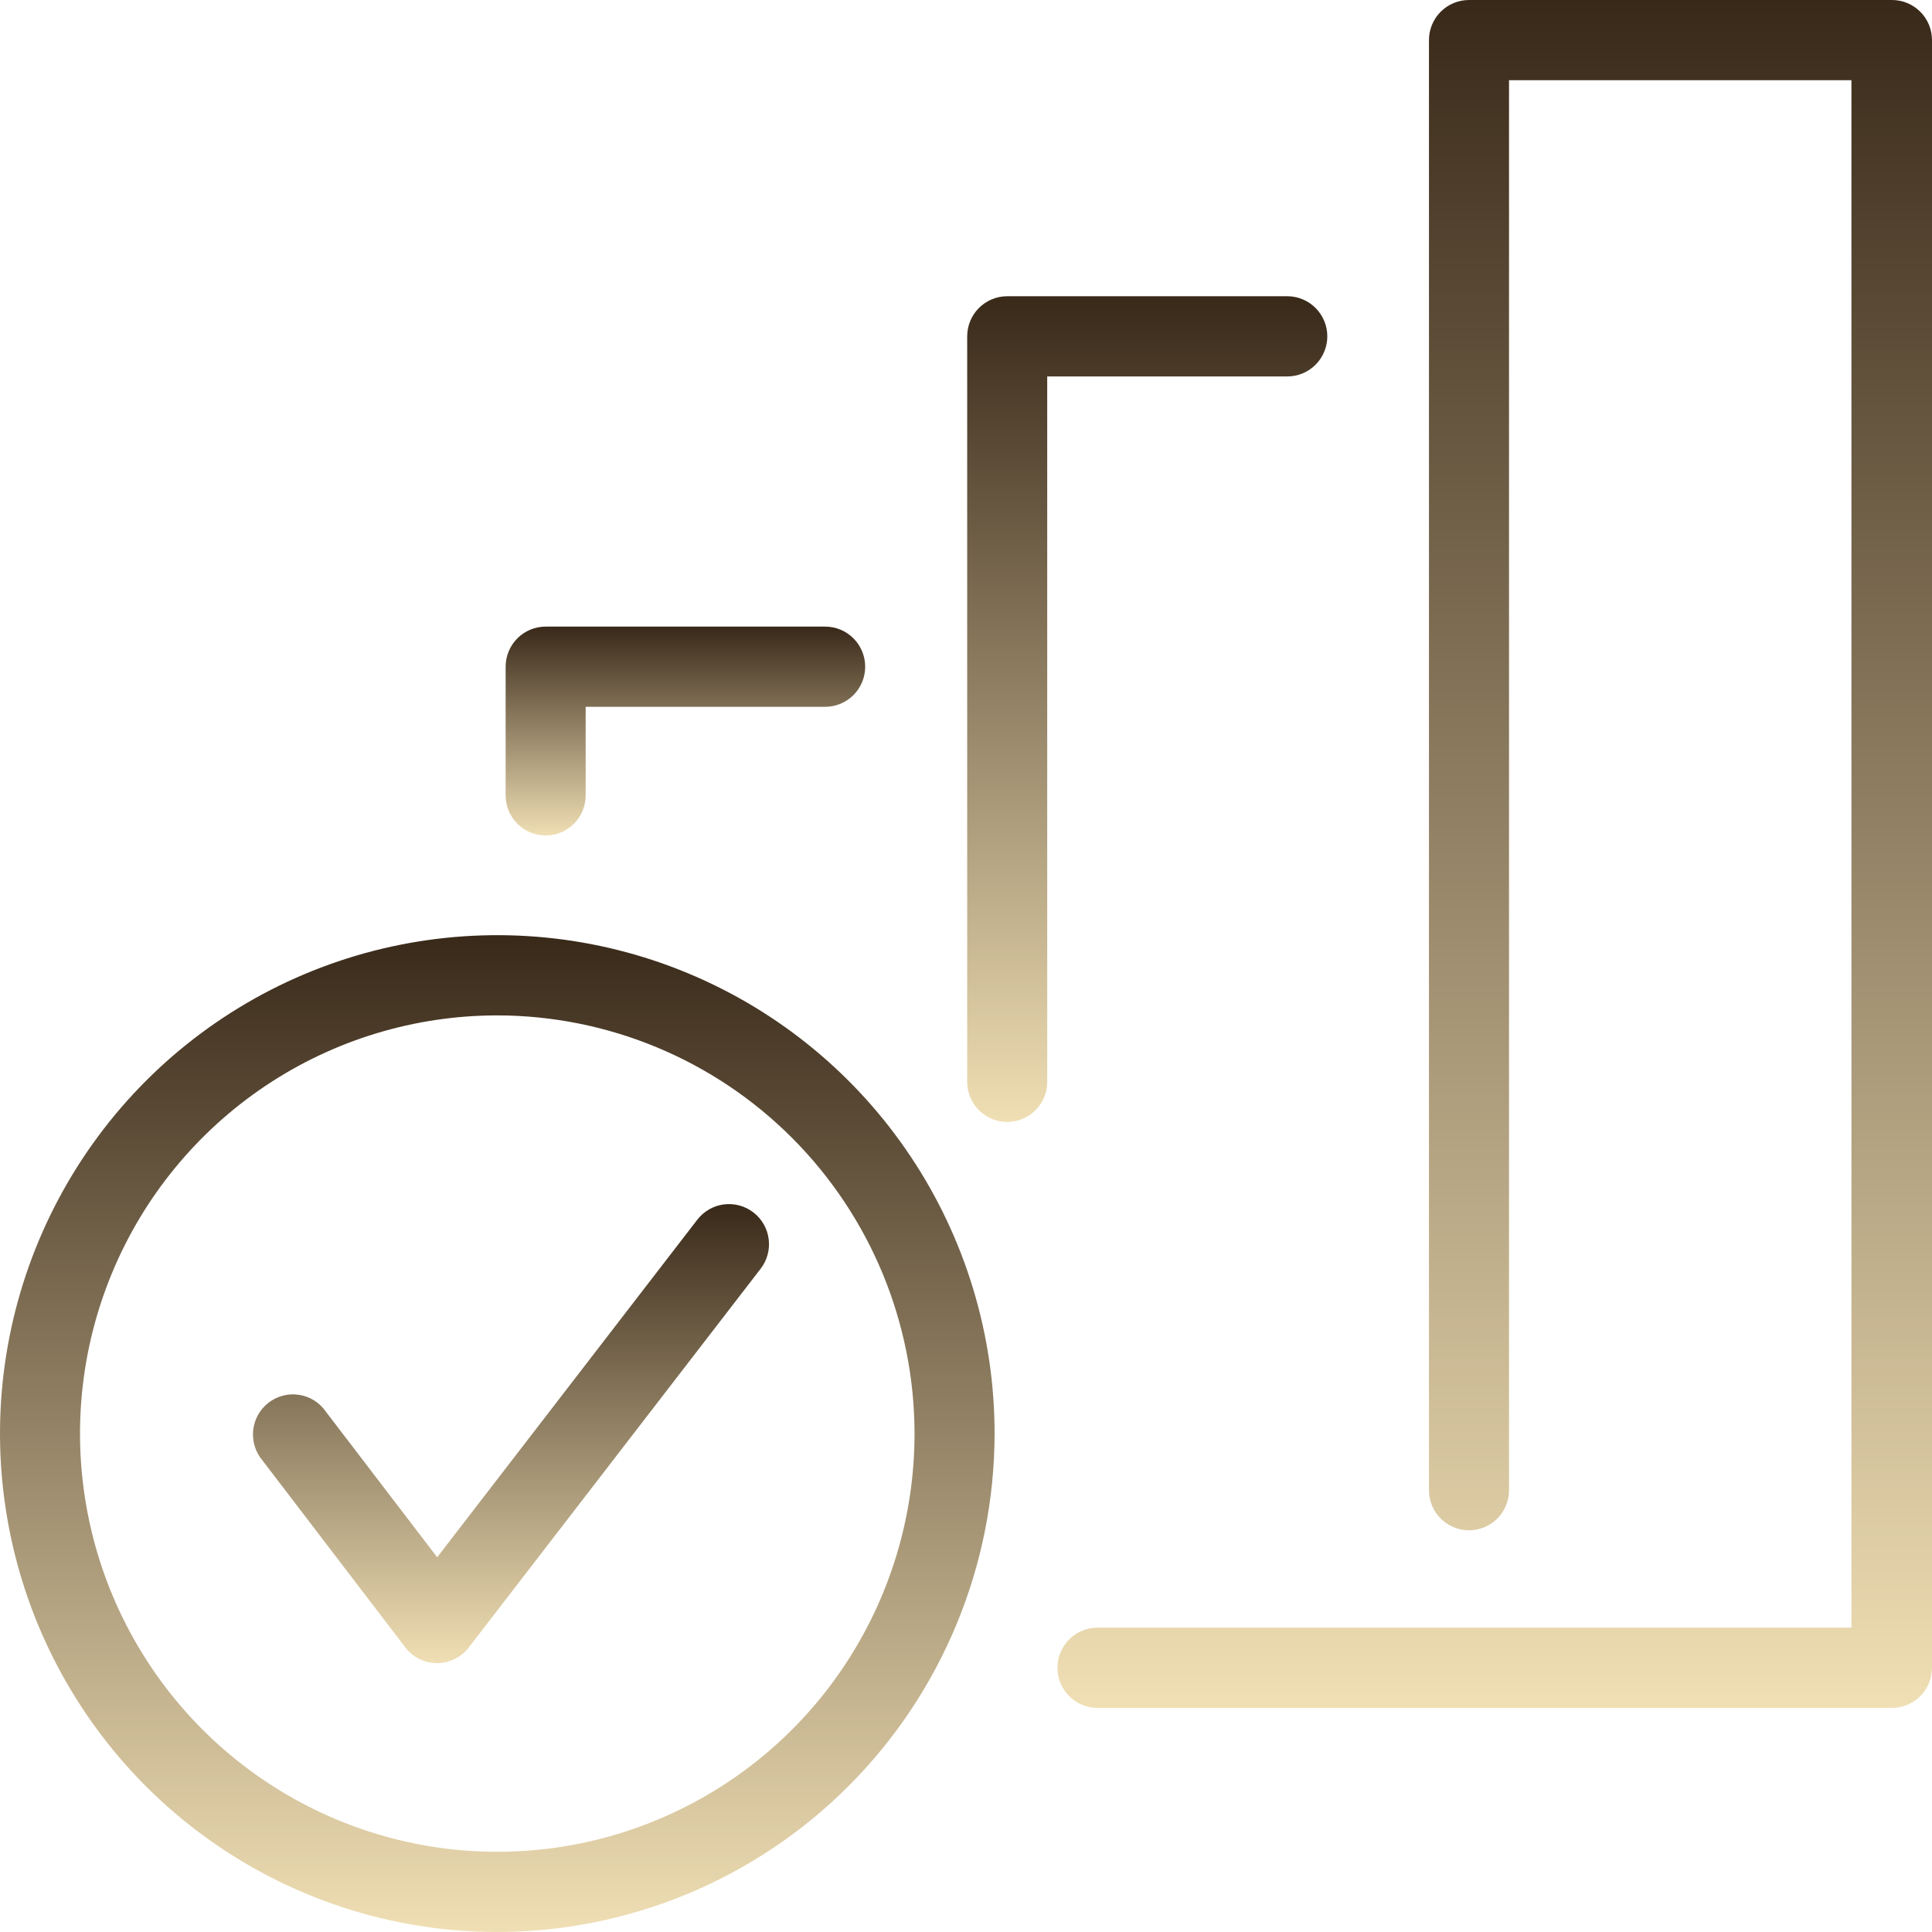
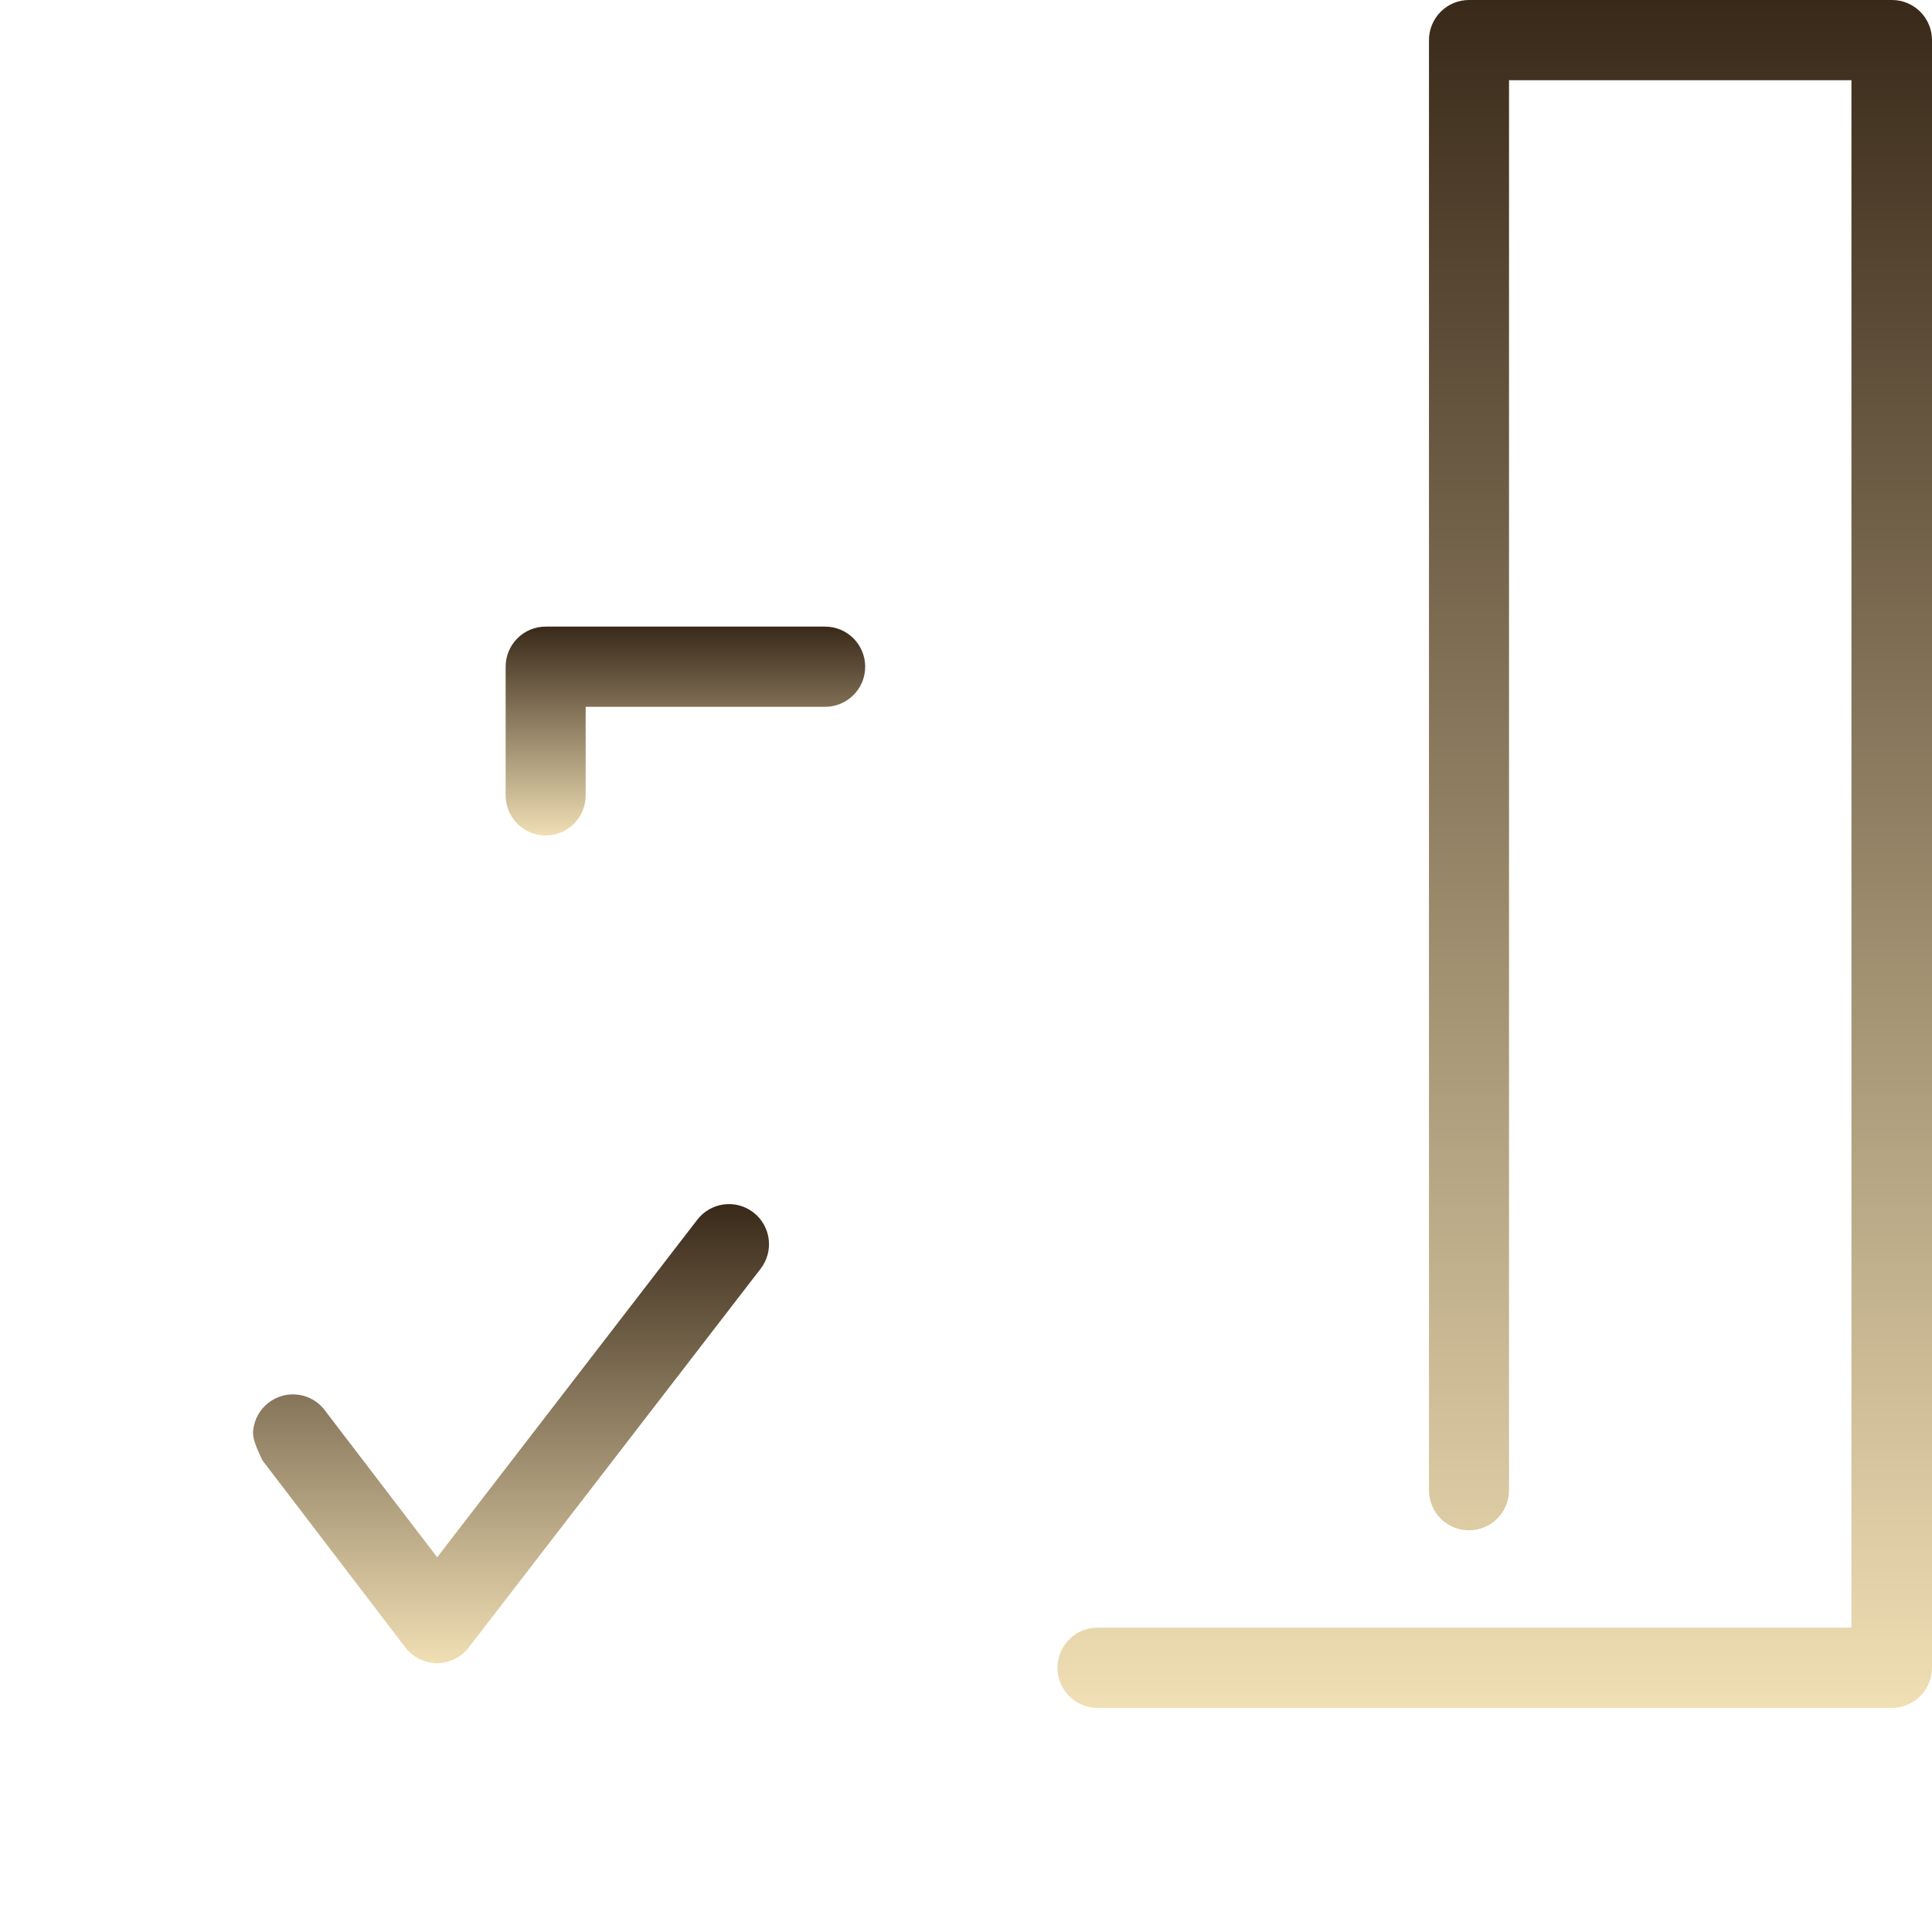
<svg xmlns="http://www.w3.org/2000/svg" width="60" height="60" viewBox="0 0 60 60" fill="none">
-   <path d="M15.444 60C12.389 60 9.403 59.092 6.864 57.391C4.324 55.691 2.345 53.273 1.176 50.445C0.007 47.616 -0.299 44.504 0.297 41.502C0.893 38.499 2.364 35.741 4.523 33.576C6.683 31.412 9.435 29.937 12.431 29.34C15.427 28.743 18.532 29.049 21.354 30.221C24.176 31.392 26.588 33.376 28.285 35.922C29.982 38.467 30.888 41.46 30.888 44.521C30.883 48.625 29.254 52.559 26.359 55.461C23.464 58.363 19.538 59.995 15.444 60ZM15.444 31.534C12.881 31.534 10.375 32.295 8.244 33.722C6.113 35.15 4.452 37.178 3.472 39.551C2.491 41.924 2.234 44.536 2.734 47.055C3.234 49.575 4.468 51.889 6.281 53.705C8.093 55.521 10.402 56.758 12.916 57.26C15.429 57.761 18.035 57.504 20.403 56.52C22.771 55.537 24.795 53.873 26.218 51.737C27.642 49.601 28.402 47.09 28.402 44.521C28.398 41.078 27.032 37.777 24.602 35.342C22.173 32.907 18.879 31.538 15.444 31.534V31.534Z" fill="url(#paint0_linear)" />
-   <path d="M13.57 51.651C13.38 51.65 13.192 51.605 13.022 51.521C12.851 51.436 12.702 51.313 12.587 51.161L8.149 45.352C8.04 45.224 7.959 45.074 7.91 44.913C7.861 44.752 7.845 44.583 7.863 44.415C7.881 44.248 7.932 44.086 8.014 43.939C8.097 43.792 8.208 43.664 8.341 43.561C8.474 43.458 8.627 43.384 8.79 43.342C8.952 43.3 9.122 43.292 9.288 43.318C9.454 43.344 9.613 43.403 9.756 43.492C9.898 43.581 10.021 43.698 10.117 43.837L13.577 48.363L21.656 37.878C21.858 37.617 22.154 37.446 22.481 37.404C22.808 37.362 23.138 37.452 23.399 37.654C23.66 37.856 23.83 38.153 23.872 38.481C23.914 38.809 23.824 39.14 23.623 39.401L14.555 51.167C14.439 51.317 14.29 51.44 14.119 51.523C13.948 51.607 13.76 51.651 13.57 51.651V51.651Z" fill="url(#paint1_linear)" />
+   <path d="M13.57 51.651C13.38 51.65 13.192 51.605 13.022 51.521C12.851 51.436 12.702 51.313 12.587 51.161L8.149 45.352C7.861 44.752 7.845 44.583 7.863 44.415C7.881 44.248 7.932 44.086 8.014 43.939C8.097 43.792 8.208 43.664 8.341 43.561C8.474 43.458 8.627 43.384 8.79 43.342C8.952 43.3 9.122 43.292 9.288 43.318C9.454 43.344 9.613 43.403 9.756 43.492C9.898 43.581 10.021 43.698 10.117 43.837L13.577 48.363L21.656 37.878C21.858 37.617 22.154 37.446 22.481 37.404C22.808 37.362 23.138 37.452 23.399 37.654C23.66 37.856 23.83 38.153 23.872 38.481C23.914 38.809 23.824 39.14 23.623 39.401L14.555 51.167C14.439 51.317 14.29 51.44 14.119 51.523C13.948 51.607 13.76 51.651 13.57 51.651V51.651Z" fill="url(#paint1_linear)" />
  <path d="M58.739 53.04H34.082C33.753 53.04 33.437 52.909 33.204 52.675C32.971 52.442 32.84 52.125 32.84 51.794C32.84 51.464 32.971 51.148 33.204 50.914C33.437 50.68 33.753 50.549 34.082 50.549H57.498V2.491H46.864V46.279C46.864 46.609 46.733 46.926 46.5 47.16C46.267 47.393 45.95 47.525 45.621 47.525C45.291 47.525 44.975 47.393 44.742 47.16C44.509 46.926 44.378 46.609 44.378 46.279V1.245C44.378 0.915 44.509 0.598 44.742 0.365C44.975 0.131 45.291 0 45.621 0L58.757 0C59.087 0 59.403 0.131 59.636 0.365C59.869 0.598 60 0.915 60 1.245V51.691C60 51.716 60 51.741 60 51.766V51.794C60 51.96 59.967 52.123 59.903 52.275C59.84 52.428 59.747 52.566 59.629 52.681C59.512 52.797 59.373 52.889 59.22 52.95C59.067 53.012 58.904 53.042 58.739 53.04V53.04Z" fill="url(#paint2_linear)" />
-   <path d="M31.28 34.843C30.95 34.843 30.634 34.712 30.401 34.478C30.168 34.245 30.037 33.928 30.037 33.598V10.446C30.037 10.115 30.168 9.799 30.401 9.565C30.634 9.331 30.95 9.2 31.28 9.2H39.978C40.141 9.2 40.303 9.232 40.453 9.295C40.604 9.358 40.741 9.449 40.857 9.565C40.972 9.681 41.063 9.818 41.126 9.969C41.188 10.12 41.221 10.282 41.221 10.446C41.221 10.609 41.188 10.771 41.126 10.922C41.063 11.073 40.972 11.211 40.857 11.326C40.741 11.442 40.604 11.534 40.453 11.596C40.303 11.659 40.141 11.691 39.978 11.691H32.522V33.598C32.522 33.928 32.391 34.245 32.158 34.478C31.925 34.712 31.609 34.843 31.28 34.843V34.843Z" fill="url(#paint3_linear)" />
  <path d="M16.946 25.947C16.616 25.947 16.3 25.816 16.067 25.582C15.834 25.349 15.703 25.032 15.703 24.702V20.706C15.703 20.375 15.834 20.058 16.067 19.825C16.3 19.591 16.616 19.46 16.946 19.46H25.626C25.956 19.46 26.272 19.591 26.505 19.825C26.738 20.058 26.869 20.375 26.869 20.706C26.869 21.036 26.738 21.353 26.505 21.586C26.272 21.82 25.956 21.951 25.626 21.951H18.188V24.702C18.188 25.032 18.057 25.349 17.824 25.582C17.591 25.816 17.275 25.947 16.946 25.947Z" fill="url(#paint4_linear)" />
  <defs>
    <linearGradient id="paint0_linear" x1="15.444" y1="29.043" x2="15.444" y2="60" gradientUnits="userSpaceOnUse">
      <stop stop-color="#392919" />
      <stop offset="1" stop-color="#F0DFB4" />
    </linearGradient>
    <linearGradient id="paint1_linear" x1="15.869" y1="37.394" x2="15.869" y2="51.651" gradientUnits="userSpaceOnUse">
      <stop stop-color="#392919" />
      <stop offset="1" stop-color="#F0DFB4" />
    </linearGradient>
    <linearGradient id="paint2_linear" x1="46.42" y1="0" x2="46.42" y2="53.04" gradientUnits="userSpaceOnUse">
      <stop stop-color="#392919" />
      <stop offset="1" stop-color="#F0DFB4" />
    </linearGradient>
    <linearGradient id="paint3_linear" x1="35.629" y1="9.2" x2="35.629" y2="34.843" gradientUnits="userSpaceOnUse">
      <stop stop-color="#392919" />
      <stop offset="1" stop-color="#F0DFB4" />
    </linearGradient>
    <linearGradient id="paint4_linear" x1="21.286" y1="19.46" x2="21.286" y2="25.947" gradientUnits="userSpaceOnUse">
      <stop stop-color="#392919" />
      <stop offset="1" stop-color="#F0DFB4" />
    </linearGradient>
  </defs>
</svg>